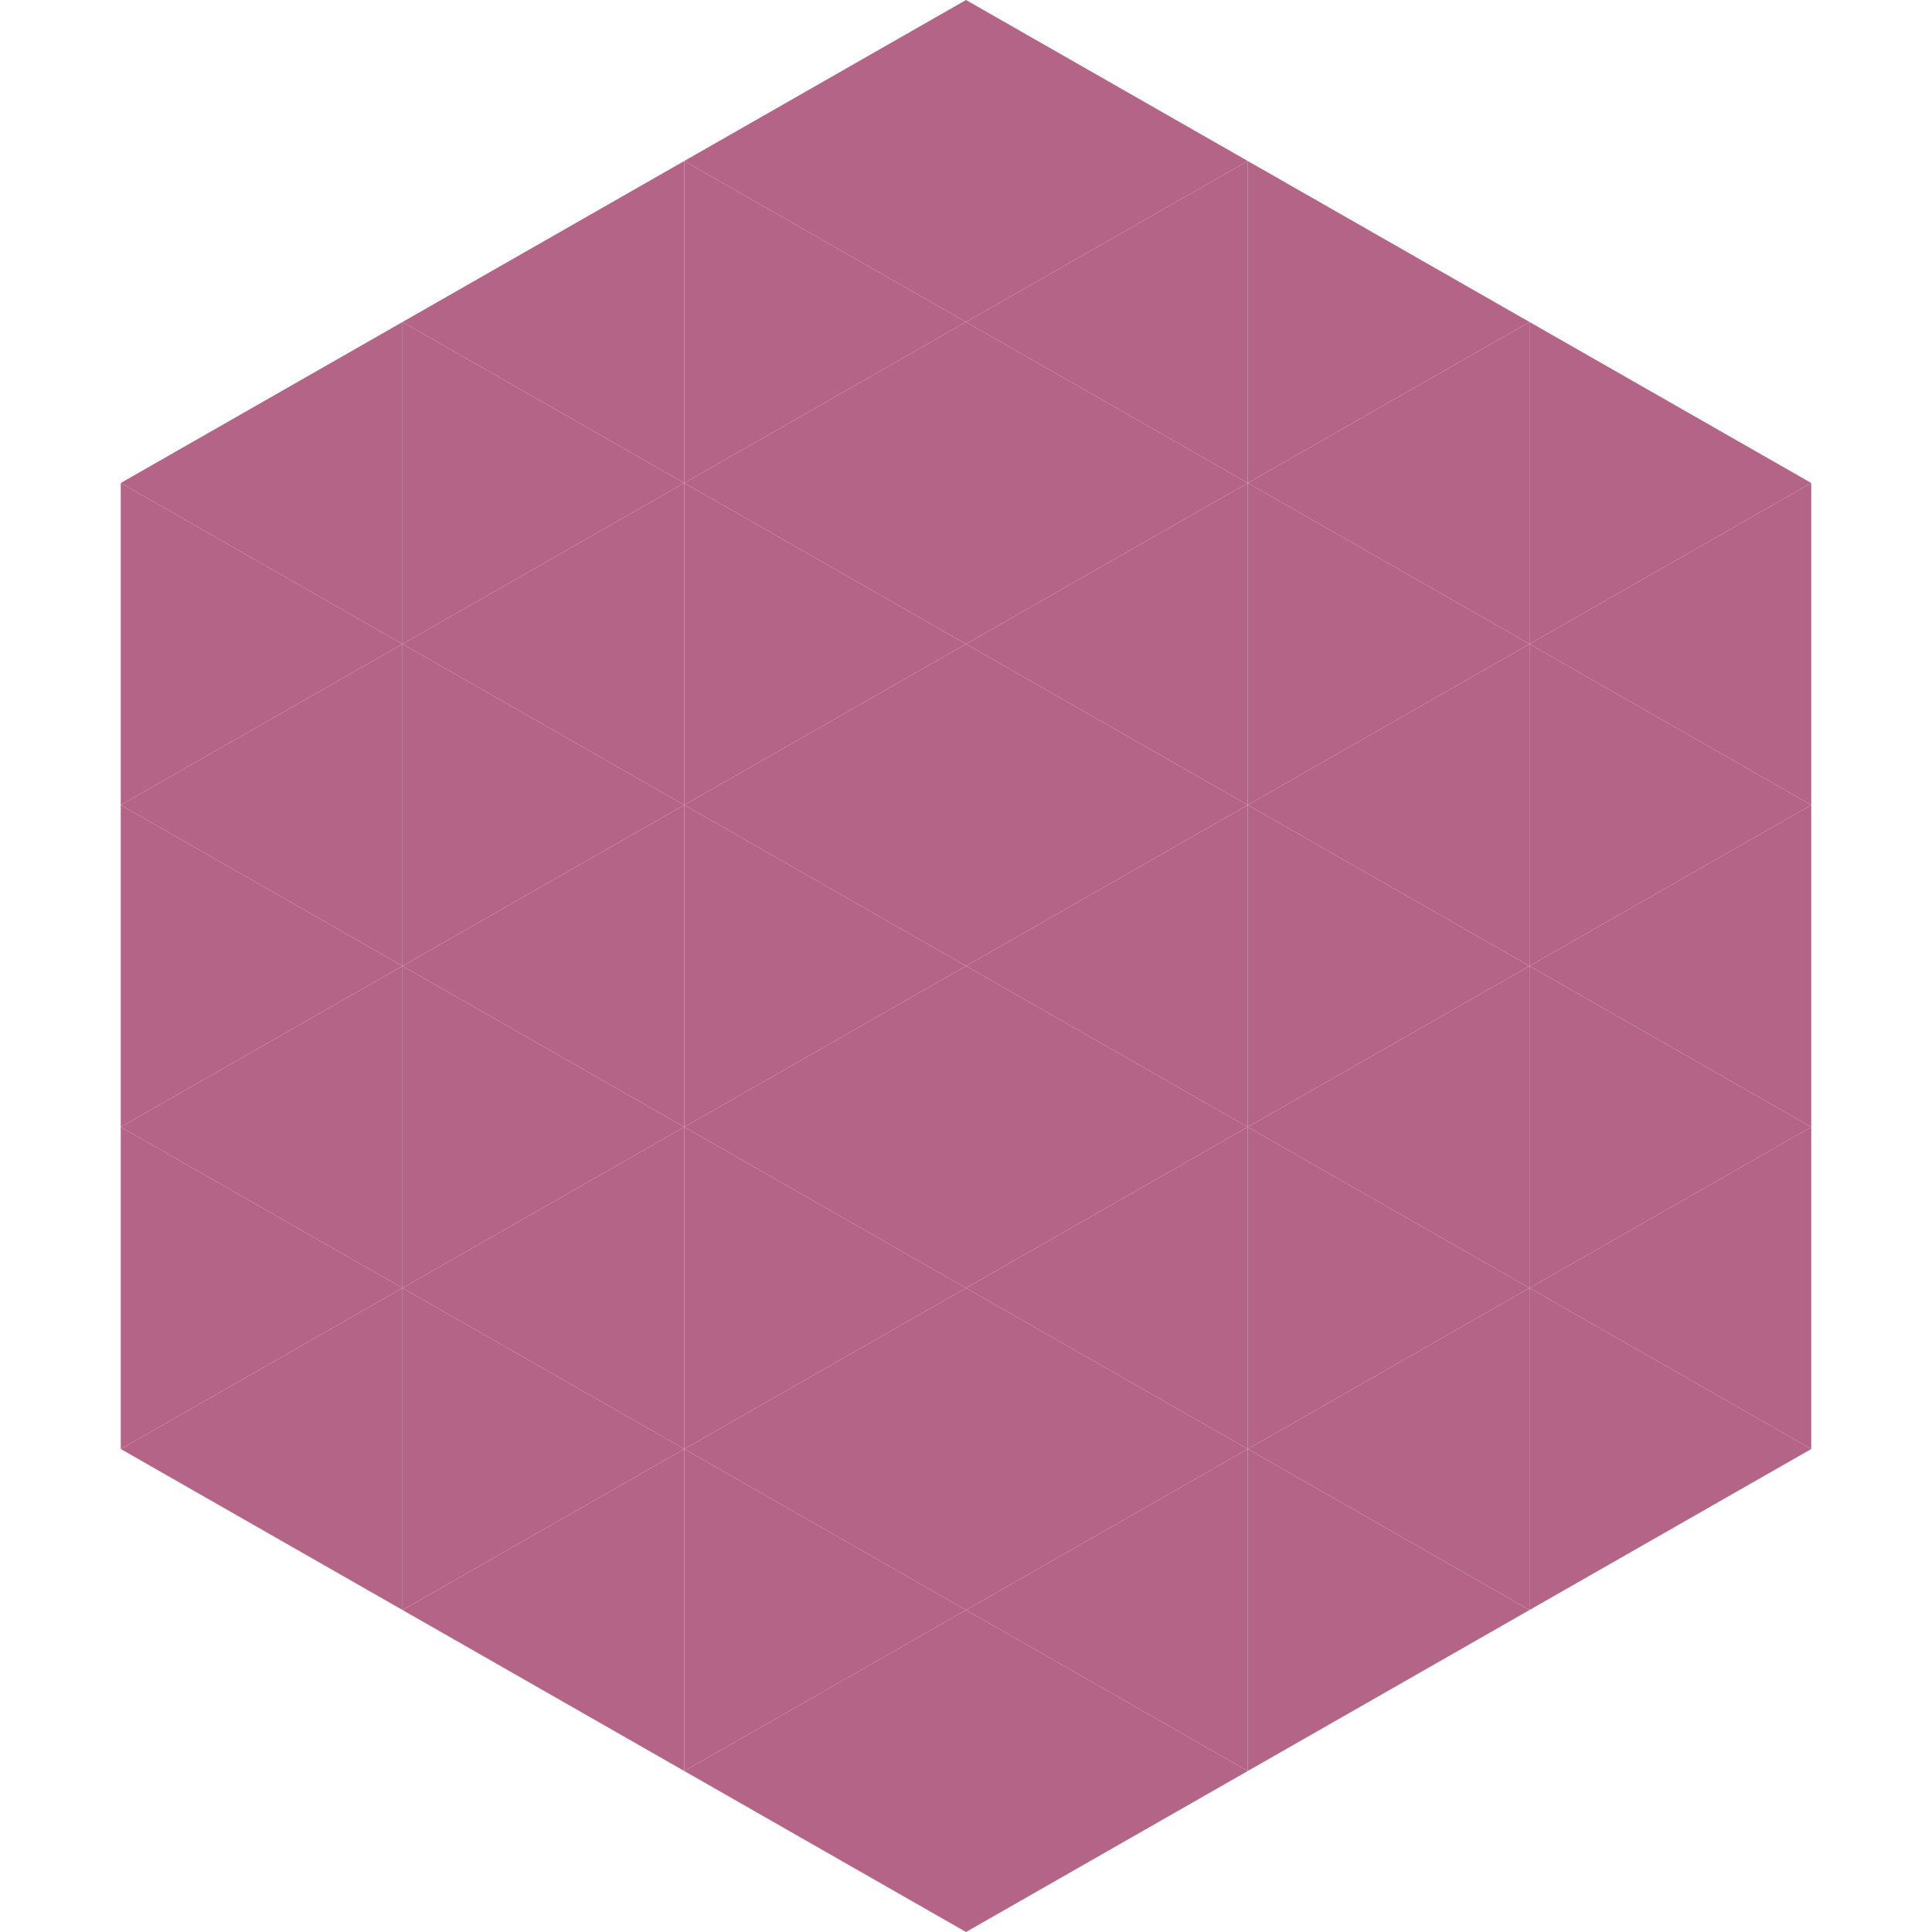
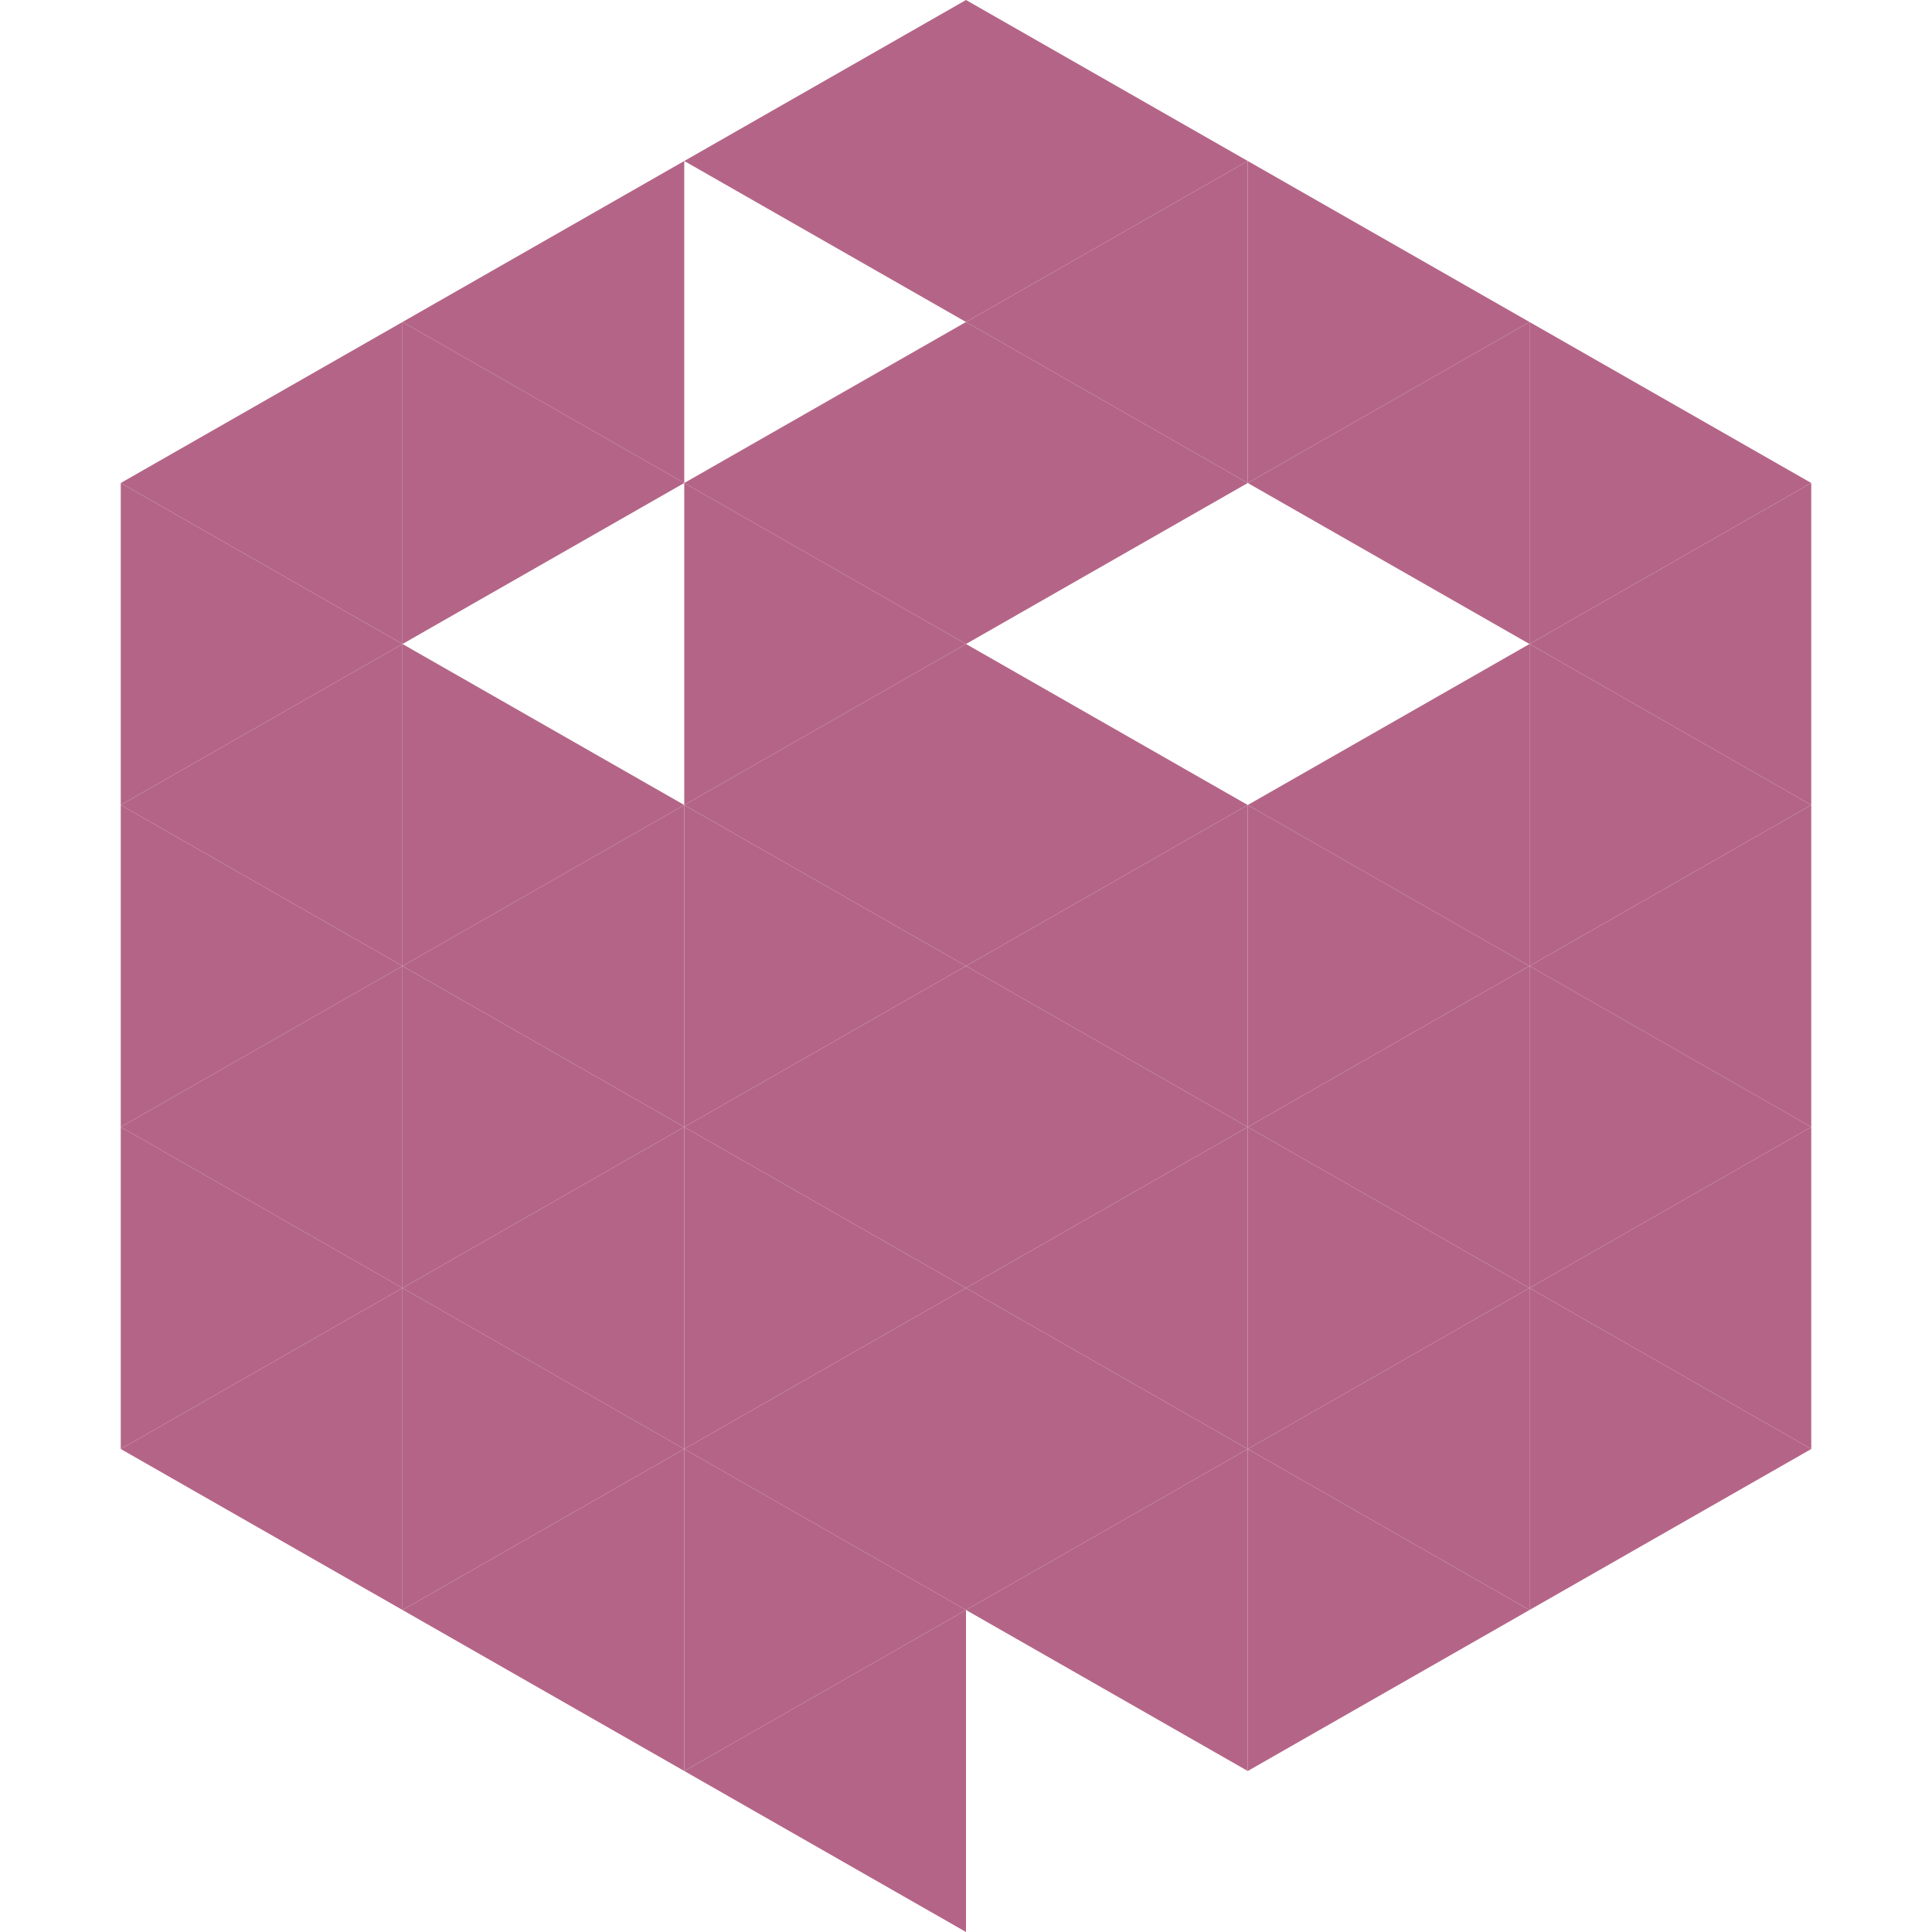
<svg xmlns="http://www.w3.org/2000/svg" width="240" height="240">
  <polygon points="50,40 15,60 50,80" style="fill:rgb(180,101,135)" />
  <polygon points="190,40 225,60 190,80" style="fill:rgb(180,101,135)" />
  <polygon points="15,60 50,80 15,100" style="fill:rgb(180,101,135)" />
  <polygon points="225,60 190,80 225,100" style="fill:rgb(180,101,135)" />
  <polygon points="50,80 15,100 50,120" style="fill:rgb(180,101,135)" />
  <polygon points="190,80 225,100 190,120" style="fill:rgb(180,101,135)" />
  <polygon points="15,100 50,120 15,140" style="fill:rgb(180,101,135)" />
  <polygon points="225,100 190,120 225,140" style="fill:rgb(180,101,135)" />
  <polygon points="50,120 15,140 50,160" style="fill:rgb(180,101,135)" />
  <polygon points="190,120 225,140 190,160" style="fill:rgb(180,101,135)" />
  <polygon points="15,140 50,160 15,180" style="fill:rgb(180,101,135)" />
  <polygon points="225,140 190,160 225,180" style="fill:rgb(180,101,135)" />
  <polygon points="50,160 15,180 50,200" style="fill:rgb(180,101,135)" />
  <polygon points="190,160 225,180 190,200" style="fill:rgb(180,101,135)" />
  <polygon points="15,180 50,200 15,220" style="fill:rgb(255,255,255); fill-opacity:0" />
  <polygon points="225,180 190,200 225,220" style="fill:rgb(255,255,255); fill-opacity:0" />
  <polygon points="50,0 85,20 50,40" style="fill:rgb(255,255,255); fill-opacity:0" />
  <polygon points="190,0 155,20 190,40" style="fill:rgb(255,255,255); fill-opacity:0" />
  <polygon points="85,20 50,40 85,60" style="fill:rgb(180,101,135)" />
  <polygon points="155,20 190,40 155,60" style="fill:rgb(180,101,135)" />
  <polygon points="50,40 85,60 50,80" style="fill:rgb(180,101,135)" />
  <polygon points="190,40 155,60 190,80" style="fill:rgb(180,101,135)" />
-   <polygon points="85,60 50,80 85,100" style="fill:rgb(180,101,135)" />
-   <polygon points="155,60 190,80 155,100" style="fill:rgb(180,101,135)" />
  <polygon points="50,80 85,100 50,120" style="fill:rgb(180,101,135)" />
  <polygon points="190,80 155,100 190,120" style="fill:rgb(180,101,135)" />
  <polygon points="85,100 50,120 85,140" style="fill:rgb(180,101,135)" />
  <polygon points="155,100 190,120 155,140" style="fill:rgb(180,101,135)" />
  <polygon points="50,120 85,140 50,160" style="fill:rgb(180,101,135)" />
  <polygon points="190,120 155,140 190,160" style="fill:rgb(180,101,135)" />
  <polygon points="85,140 50,160 85,180" style="fill:rgb(180,101,135)" />
  <polygon points="155,140 190,160 155,180" style="fill:rgb(180,101,135)" />
  <polygon points="50,160 85,180 50,200" style="fill:rgb(180,101,135)" />
  <polygon points="190,160 155,180 190,200" style="fill:rgb(180,101,135)" />
  <polygon points="85,180 50,200 85,220" style="fill:rgb(180,101,135)" />
  <polygon points="155,180 190,200 155,220" style="fill:rgb(180,101,135)" />
  <polygon points="120,0 85,20 120,40" style="fill:rgb(180,101,135)" />
  <polygon points="120,0 155,20 120,40" style="fill:rgb(180,101,135)" />
-   <polygon points="85,20 120,40 85,60" style="fill:rgb(180,101,135)" />
  <polygon points="155,20 120,40 155,60" style="fill:rgb(180,101,135)" />
  <polygon points="120,40 85,60 120,80" style="fill:rgb(180,101,135)" />
  <polygon points="120,40 155,60 120,80" style="fill:rgb(180,101,135)" />
  <polygon points="85,60 120,80 85,100" style="fill:rgb(180,101,135)" />
-   <polygon points="155,60 120,80 155,100" style="fill:rgb(180,101,135)" />
  <polygon points="120,80 85,100 120,120" style="fill:rgb(180,101,135)" />
  <polygon points="120,80 155,100 120,120" style="fill:rgb(180,101,135)" />
  <polygon points="85,100 120,120 85,140" style="fill:rgb(180,101,135)" />
  <polygon points="155,100 120,120 155,140" style="fill:rgb(180,101,135)" />
  <polygon points="120,120 85,140 120,160" style="fill:rgb(180,101,135)" />
  <polygon points="120,120 155,140 120,160" style="fill:rgb(180,101,135)" />
  <polygon points="85,140 120,160 85,180" style="fill:rgb(180,101,135)" />
  <polygon points="155,140 120,160 155,180" style="fill:rgb(180,101,135)" />
  <polygon points="120,160 85,180 120,200" style="fill:rgb(180,101,135)" />
  <polygon points="120,160 155,180 120,200" style="fill:rgb(180,101,135)" />
  <polygon points="85,180 120,200 85,220" style="fill:rgb(180,101,135)" />
  <polygon points="155,180 120,200 155,220" style="fill:rgb(180,101,135)" />
  <polygon points="120,200 85,220 120,240" style="fill:rgb(180,101,135)" />
-   <polygon points="120,200 155,220 120,240" style="fill:rgb(180,101,135)" />
  <polygon points="85,220 120,240 85,260" style="fill:rgb(255,255,255); fill-opacity:0" />
  <polygon points="155,220 120,240 155,260" style="fill:rgb(255,255,255); fill-opacity:0" />
</svg>